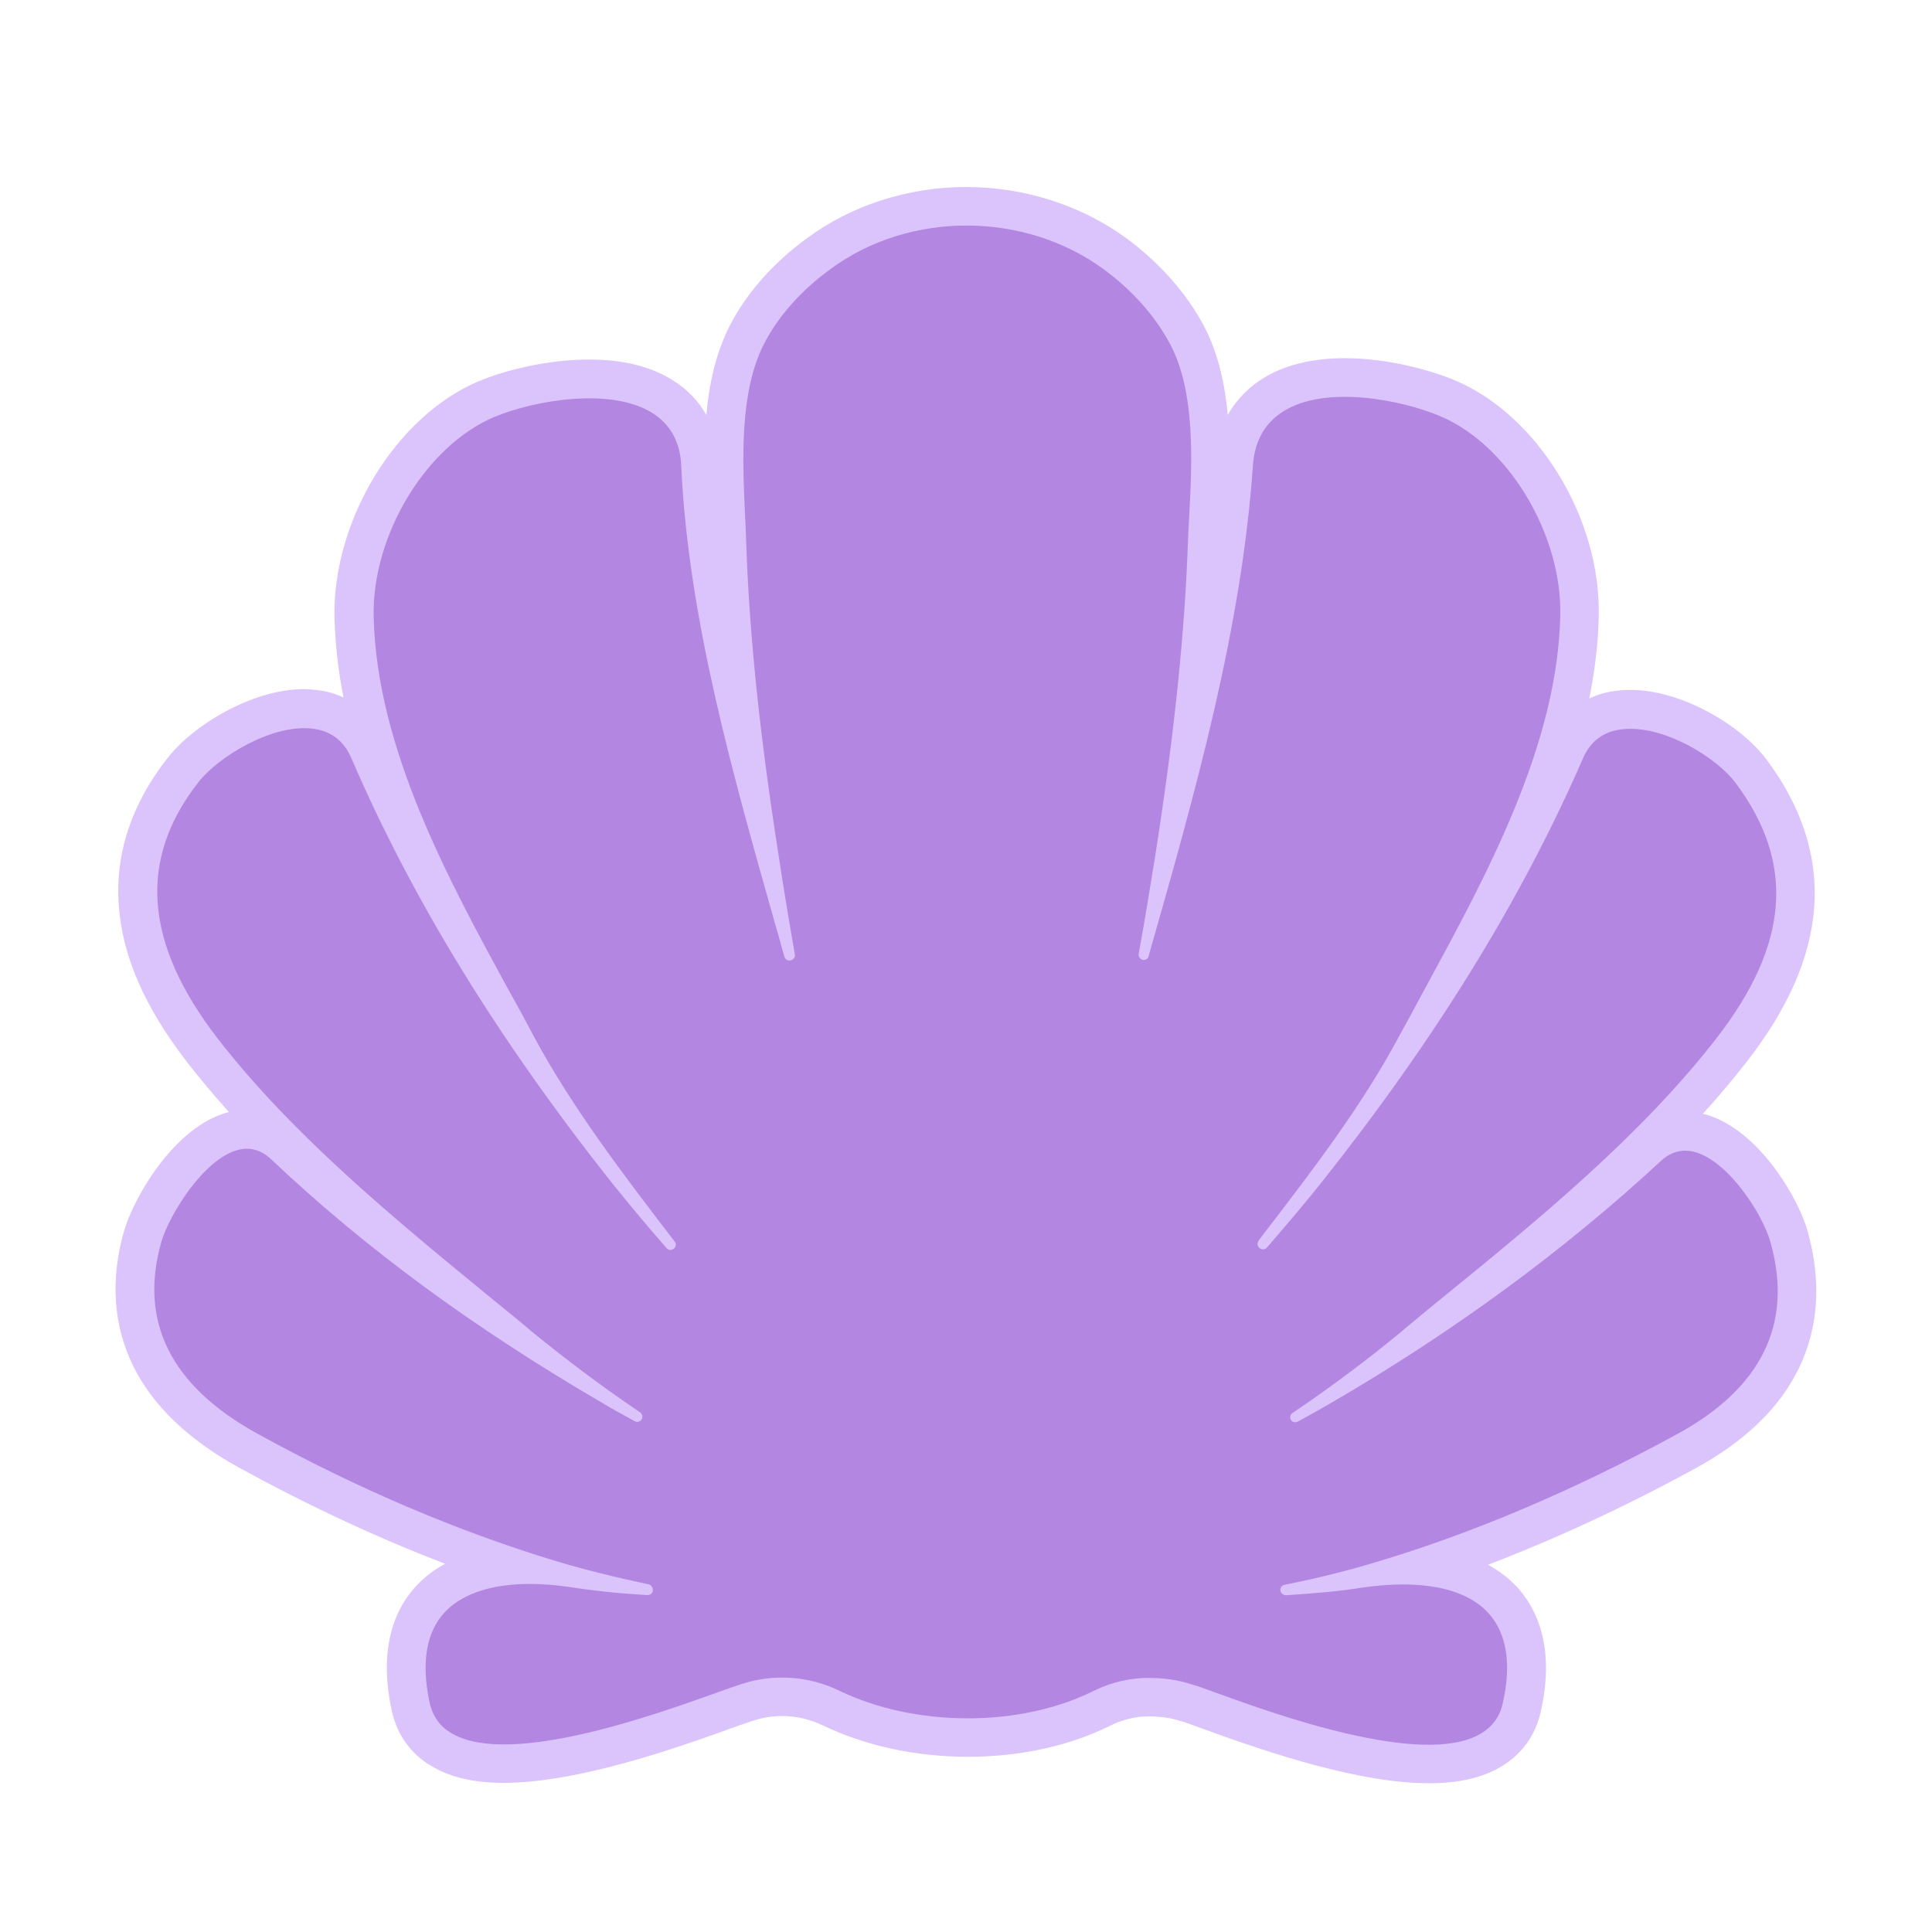
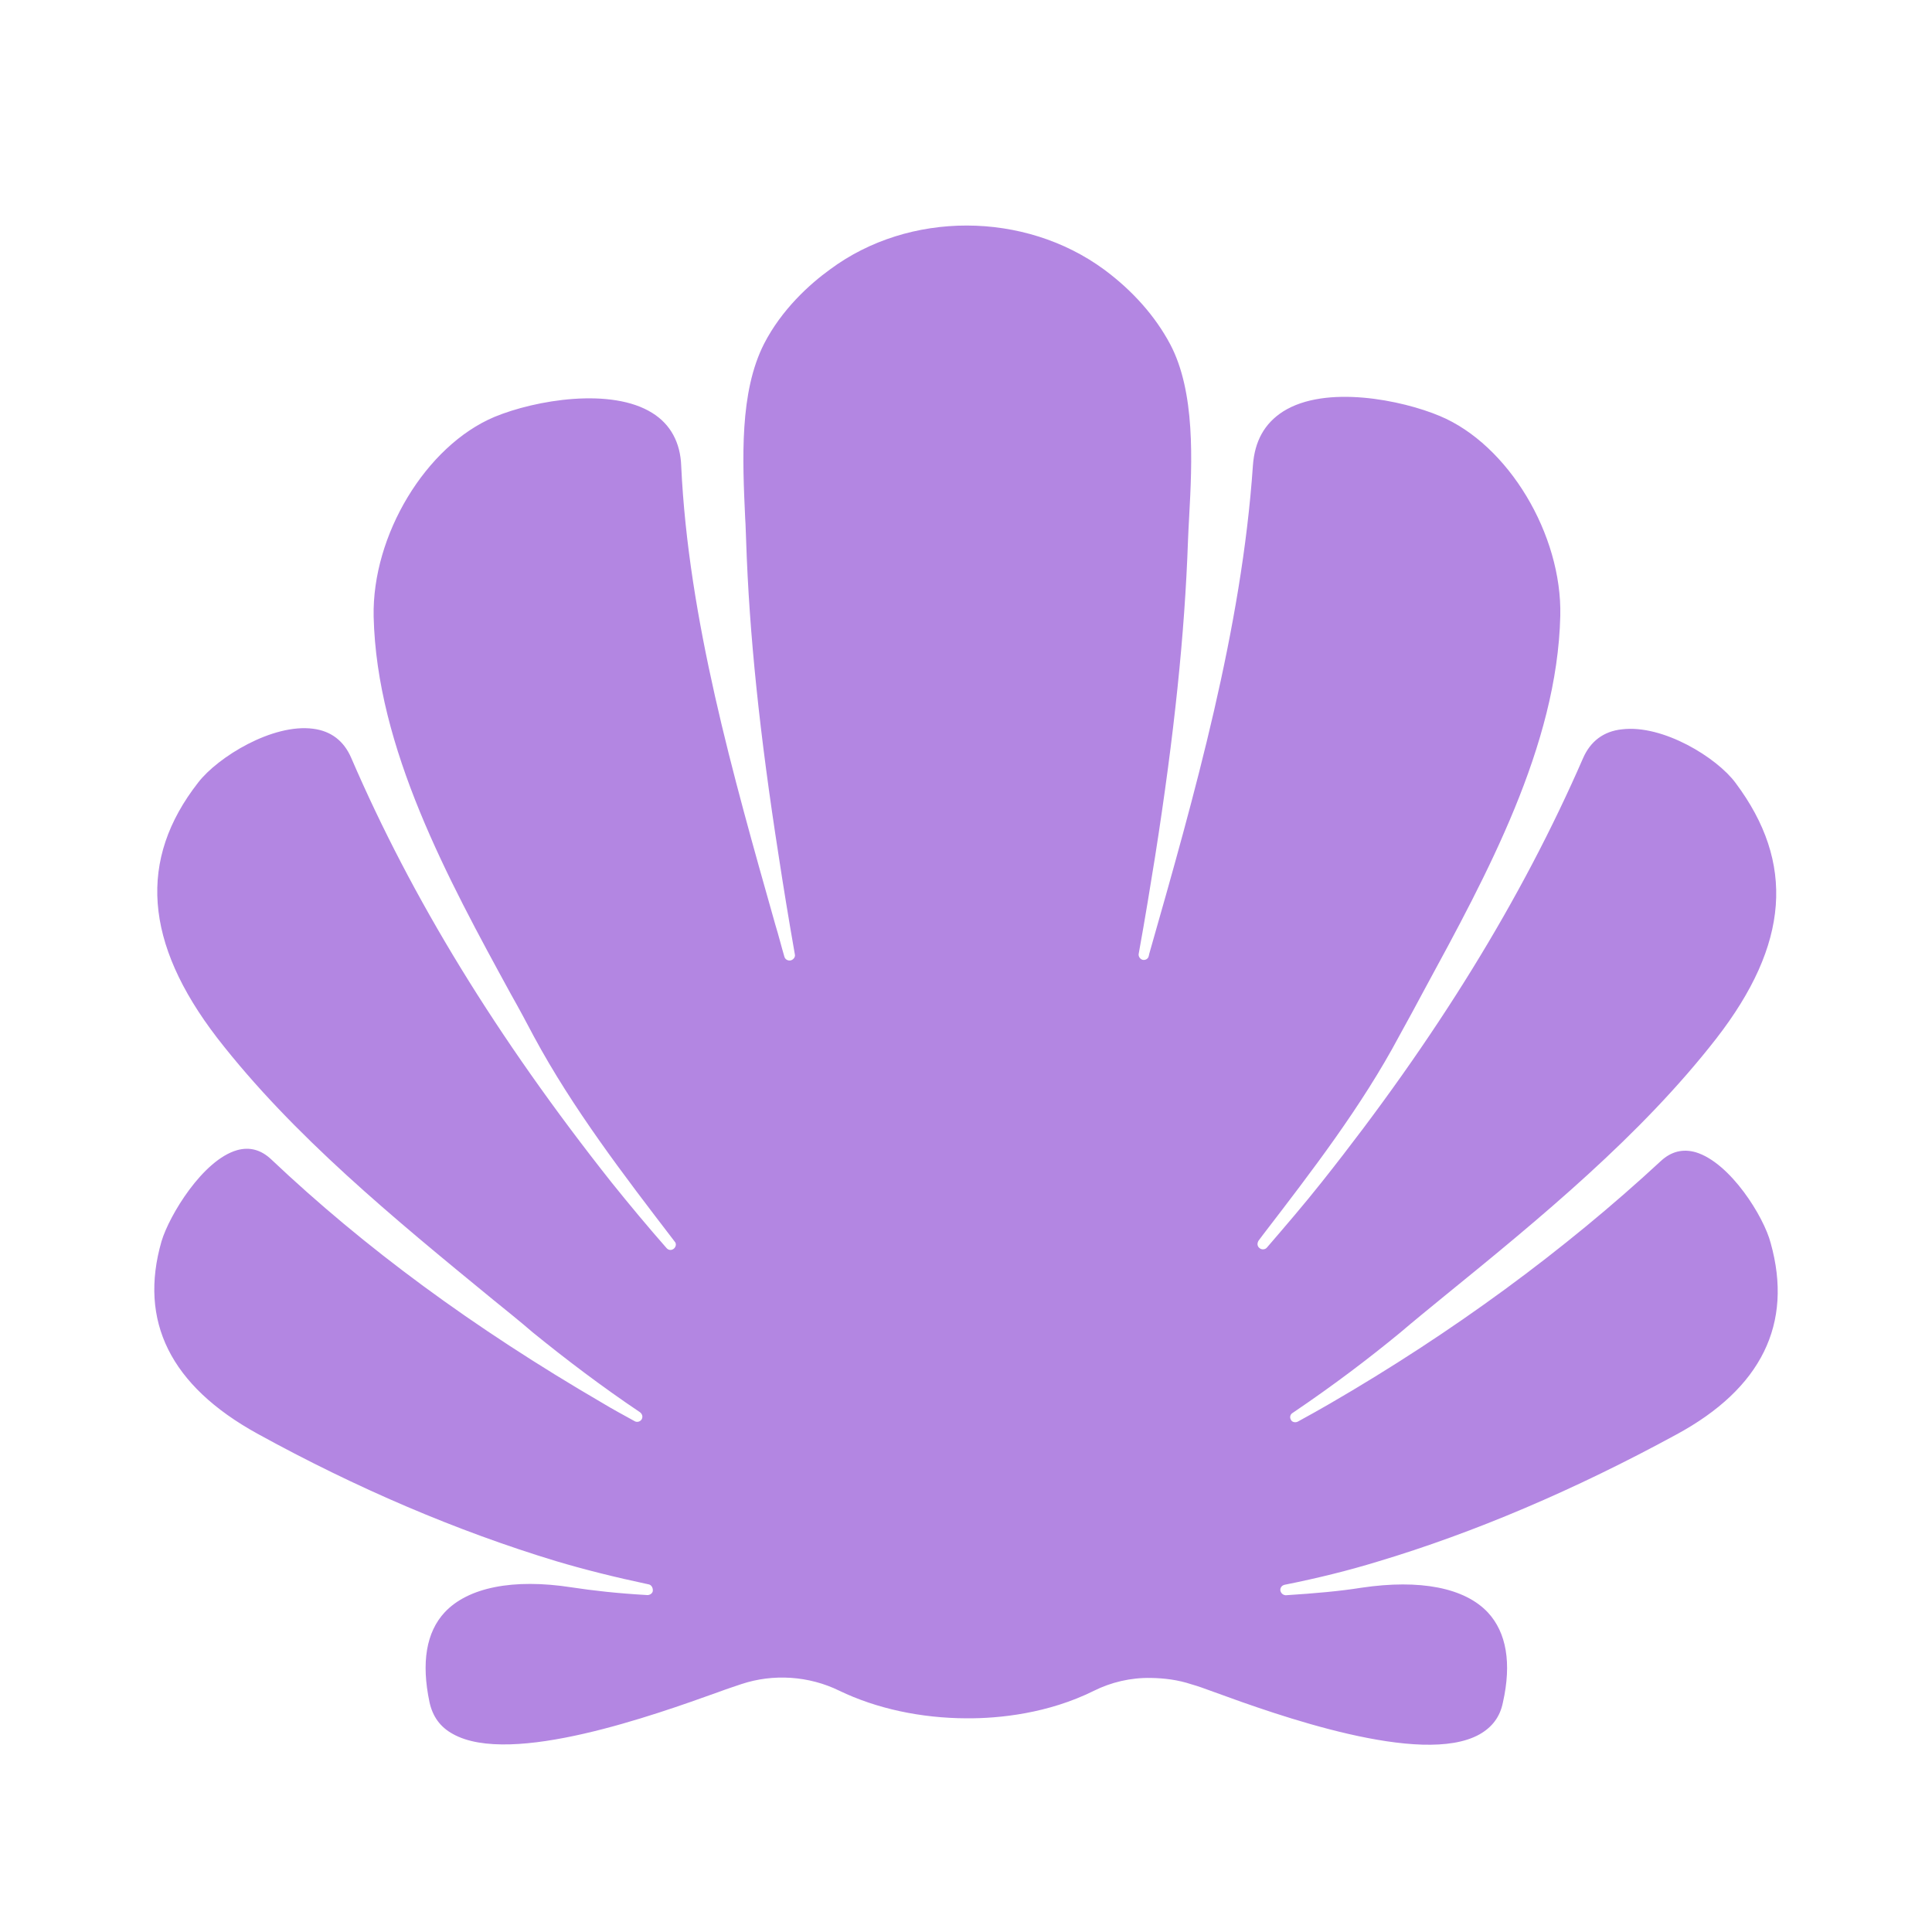
<svg xmlns="http://www.w3.org/2000/svg" version="1.1" id="Layer_1" x="0px" y="0px" width="1000px" height="1000px" viewBox="0 0 1000 1000" style="enable-background:new 0 0 1000 1000;" xml:space="preserve">
  <style type="text/css">
	.st0{fill:#DBC3FC;}
	.st1{fill:#B386E2;}
</style>
  <g>
-     <path class="st0" d="M739.6,923c-35.5,0-81.5-15.2-117.6-28.4c-4.6-1.7-8.4-3.1-10.6-3.7l-0.4-0.1l-0.4-0.1   c-4.4-1.5-9.5-2.2-15.2-2.3c-0.3,0-0.6,0-0.9,0c-6.6,0-13.3,1.6-19.4,4.6c-27.1,13.5-55.1,16.3-73.9,16.3l-0.9,0   c-27-0.1-52.7-5.8-74.5-16.3l-0.1,0c-6.4-3.1-13.6-4.8-20.8-4.8c-5,0-10,0.8-14.7,2.3c-0.9,0.3-2,0.7-3.2,1.1   c-2.4,0.8-5.2,1.7-8.4,2.9l-1.1,0.4c-27.3,9.8-78.2,27.9-116.8,27.9c-14.7,0-26.5-2.6-36-7.9c-11.6-6.3-19.2-16.6-22-29.8   c-7.3-34.2,3-53.9,12.9-64.4c4.2-4.5,9.1-8.2,14.8-11.3c-35.8-13.7-71.6-30.5-107.1-50c-25.9-14.3-44.2-31.9-54.3-52.2   C58.6,686,57,662.3,64.3,636.8l0.1-0.2c5.2-17.5,26.1-53.3,53-60.7c0.4-0.1,0.7-0.2,1.1-0.3c-7.7-8.6-15.1-17.3-22.1-26.4   c-21.6-28.1-33-54.3-34.9-80.3c-2-26.8,6.4-52.5,25.1-76.4c13.3-17.2,44.1-35.8,70.6-35.8c2.5,0,4.9,0.2,7.2,0.5   c4.8,0.6,9.3,1.9,13.4,3.8c-2.7-13.6-4.3-27.5-4.7-41.4C172.2,269,205,215.3,248,197.2l0.1,0c13-5.4,34.7-11.1,56.8-11.1   c17.5,0,32.1,3.6,43.3,10.7c7.4,4.6,13.3,10.7,17.4,18c1.4-16.1,4.9-31.9,12-46c11-21.5,27.9-36.6,40.1-45.5   c23.1-17.1,52.4-26.5,82.4-26.5c30.2,0,59.7,9.5,83.2,26.7l0.1,0.1c17.1,12.7,30.9,28.4,39.8,45.2c7.3,13.9,10.8,29.9,12.3,46   c5-8.9,11.8-14.9,17.8-18.7c11.3-7.1,25.6-10.7,42.7-10.7c21.8,0,43.7,5.9,56.9,11.4c43.1,18,75.9,71.8,74.6,122.5   c-0.3,14.2-2.1,28.3-4.9,42.2c4.5-2.1,9.4-3.5,14.6-4c2.2-0.3,4.4-0.4,6.7-0.4c27,0,57.6,18.7,70.4,36   c18.4,24.5,26.7,50.4,24.7,76.9c-2,25.8-13.4,51.9-35,79.7c-7.2,9.2-14.7,18.1-22.6,26.8c0.5,0.1,1.1,0.3,1.6,0.4l0.4,0.1   c27.6,8.3,48,44.2,52.4,60.9c7.1,25.8,5.4,49.6-4.9,70.7c-10,20.4-28.1,37.7-53.7,51.6c-35.9,19.6-71.7,36.2-107,49.7   c5.6,3.1,10.5,6.8,14.7,11.2l0.1,0.1c9.9,10.7,20.1,30.5,12.6,64.2c-2.7,13-10.3,23.3-22,29.8C766.2,920.4,754.4,923,739.6,923z" />
    <path class="st1" d="M867.7,742.5c-52.5,28.6-104.6,50.8-154.7,65.8c-14.4,4.4-30.2,8.4-48.2,12c-1.4,0.4-2.2,1.5-2.1,2.9   c0.3,1.5,1.4,2.4,2.8,2.5c15.4-1,27.9-2.1,39.2-3.9c30.3-4.5,53.5,0,65.5,12.9c9.5,10.3,12.3,26.1,7.7,46.5   c-1.5,7.5-5.6,12.8-12.1,16.5c-30,16.8-105.1-10.1-137.1-21.8c-5.1-1.9-9.1-3.3-12-4.1c-6.9-2.3-14-3.2-21.1-3.3   c-10.3-0.2-20.5,2.2-29.5,6.7c-23.6,11.7-48.8,14.3-65.8,14.2c-23.7-0.1-46.6-5-65.9-14.3c-15.7-7.7-34.2-8.9-50.7-3.4   c-2.9,1-7,2.3-12.1,4.2c-32.1,11.5-107.1,38.5-137.2,21.6c-6.6-3.6-10.5-9.1-12.1-16.5c-4.3-20.4-1.7-36.2,7.9-46.5   c12-12.8,35.3-17.6,65.6-12.9c11.2,1.7,23.6,3.1,39.2,4c1.4,0.1,2.9-1,2.9-2.3c0.1-1.4-0.7-2.9-2-3.2c-17.9-3.8-33.8-7.8-48.2-12.1   c-51.1-15.5-103.2-37.7-154.6-66c-44.9-24.8-61.4-58.2-49.5-99.5c4-13.4,21.4-42.2,39.2-47.2c6.6-1.8,12.4-0.1,17.6,4.8   c48.3,45.7,104.3,87,171.6,126.2c4.8,2.9,10.3,5.9,16.5,9.3c1.2,0.7,2.8,0.3,3.6-0.9c0.8-1.4,0.3-2.8-0.8-3.7   c-19.8-13.3-38.5-27.5-55.6-41.4c-6.6-5.7-13.6-11.3-20.5-16.9c-51-41.8-103.6-84.9-142.8-135.5c-37.8-49.2-41-92.3-9.8-132.2   c10.2-13.2,38.5-30.6,59.5-27.8c9.3,1.2,15.9,6.3,19.7,15.1c31.3,72.6,75.1,144.4,134.8,219.8c9.4,11.7,19,23.2,28.4,33.9   c1.1,1.2,2.5,1.3,3.8,0.3c1.2-1.1,1.4-2.7,0.3-3.8l-0.6-0.8c-25.6-33.4-52.1-68-72.1-105.1c-3.8-7.2-7.7-14.5-12-22.1   c-32.6-59.6-69.4-127.2-71-195.3c-0.9-42.2,27.1-88.5,62.5-103.4c21.2-8.8,60.6-15.4,81.8-2c9.3,5.8,14.5,15.2,14.9,27.5   c3.7,79,26.7,159.5,48.7,237.3c1.7,5.5,3.1,11.2,4.7,16.6c0.4,1.4,1.8,2.2,3.3,1.9c1.4-0.4,2.5-1.8,2.1-3.2   c-3.3-18.8-6-35.4-8.3-50.5c-9.9-63.3-15.3-115.1-16.9-163.5c-0.2-3.8-0.2-7.6-0.5-11.7c-1.4-30.6-3-65.2,9.8-90.3   c9.1-17.7,23.5-30.8,34.2-38.5c40.8-30.3,100.6-30.2,141.9,0.2c14.7,10.9,26.4,24.1,34.1,38.6c13,24.6,11.4,60.5,9.8,89.4   c-0.3,4.4-0.4,8.4-0.6,12.3c-1.7,48.3-7.1,100.2-17,163.3c-2.4,14.9-5.1,31.7-8.5,50.4c-0.3,1.3,0.6,2.8,2,3.2   c1.3,0.3,2.9-0.4,3.2-2l0.3-1.3c23.6-82.7,47.8-168.1,53.6-252.5c0.9-12.8,6.1-21.9,15.6-28c22.1-14,61.6-5.9,81.1,2.3   c35.5,14.8,63.4,61.4,62.4,103.5c-1.6,67.3-38.1,134.1-70.1,193c-4.5,8.4-8.8,16.4-13.2,24.3c-19.5,36.6-45.4,70.2-70.5,102.9   l-2.4,3.2c-0.8,1.4-0.7,2.8,0.5,3.8s2.9,0.8,3.8-0.2c9.3-10.8,19.2-22.3,28.4-33.9c59.4-74.8,103.6-146.7,135.3-219.5   c3.8-8.7,10.6-13.9,20.1-14.9c21.3-2.6,49.2,14.7,58.8,27.7c31,41.4,27.9,83.6-10,132.4c-39,50.1-90.8,92.7-141,133.5   c-7.7,6.3-15.2,12.4-22.6,18.7c-16.3,13.4-34.3,27.1-55.6,41.5c-1.3,0.7-1.7,2.4-0.9,3.6c0.5,1.2,2.3,1.6,3.6,0.9   c6-3.3,11.6-6.4,16.4-9.2c63.5-36.8,121.4-79.3,171.5-125.7c5.3-4.9,11.3-6.4,18-4.5c17.9,5.4,35.3,33.4,38.8,47   C928.2,685.2,911.7,718.7,867.7,742.5z" />
  </g>
</svg>